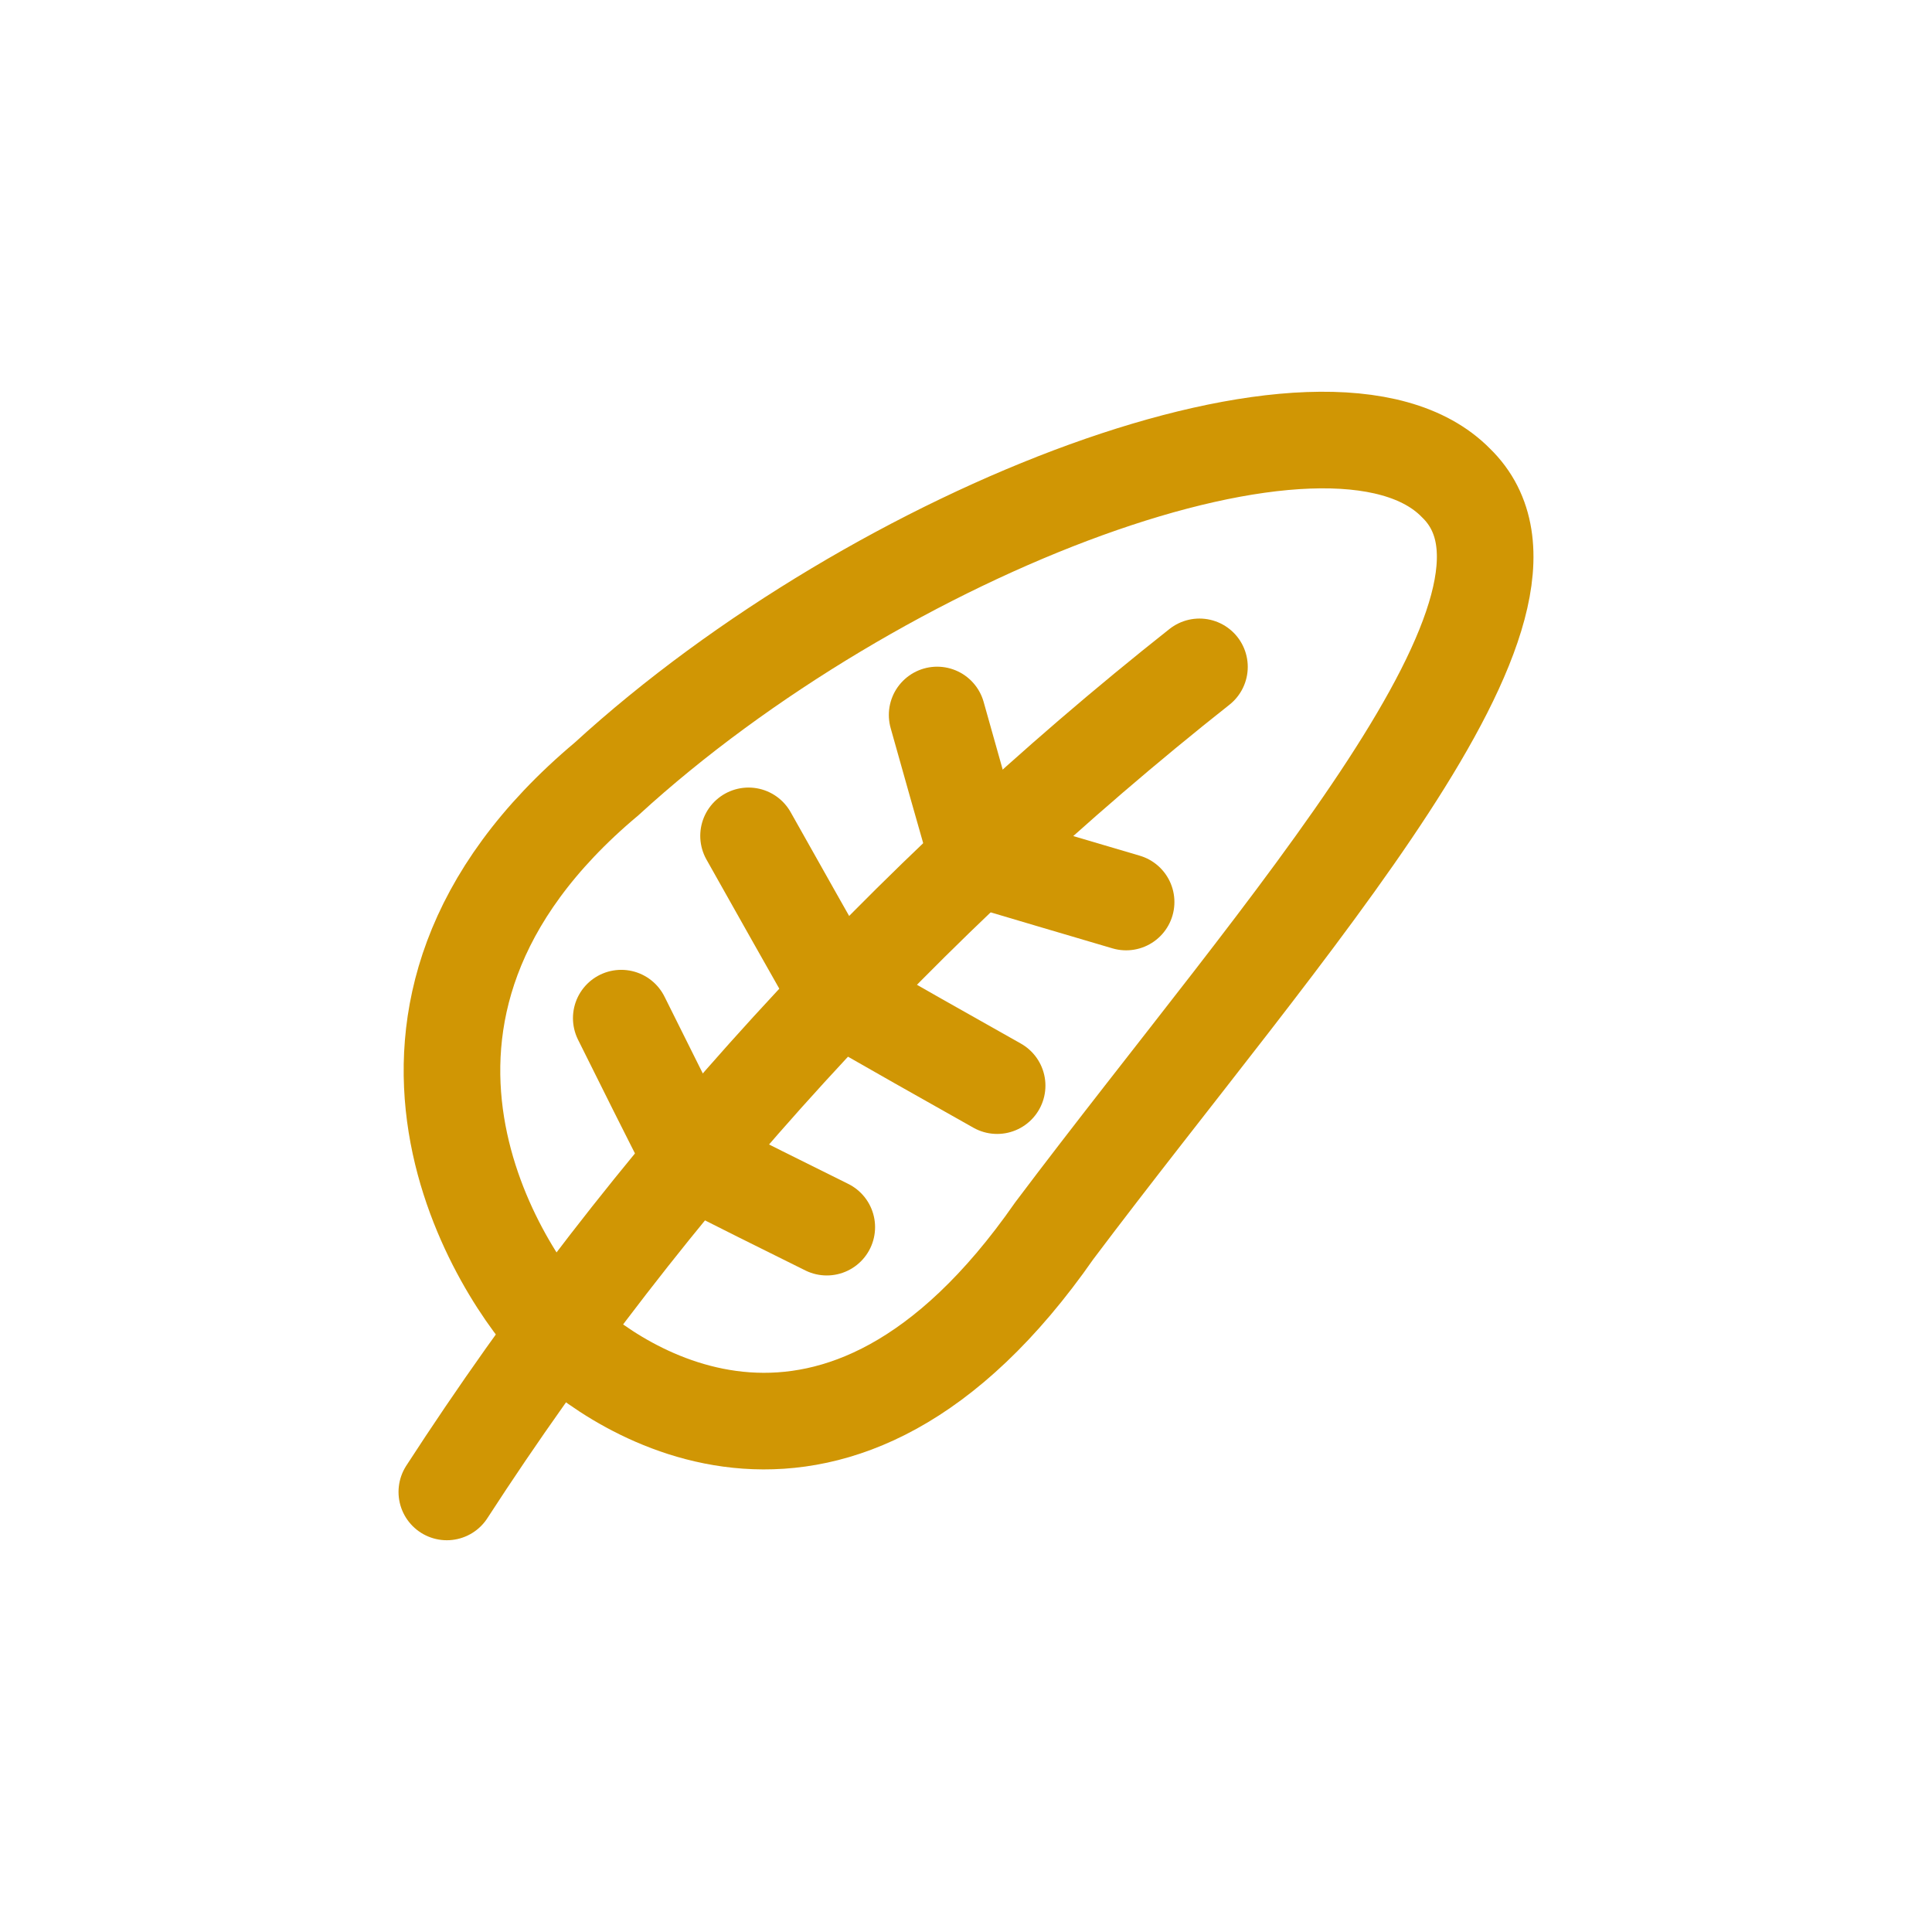
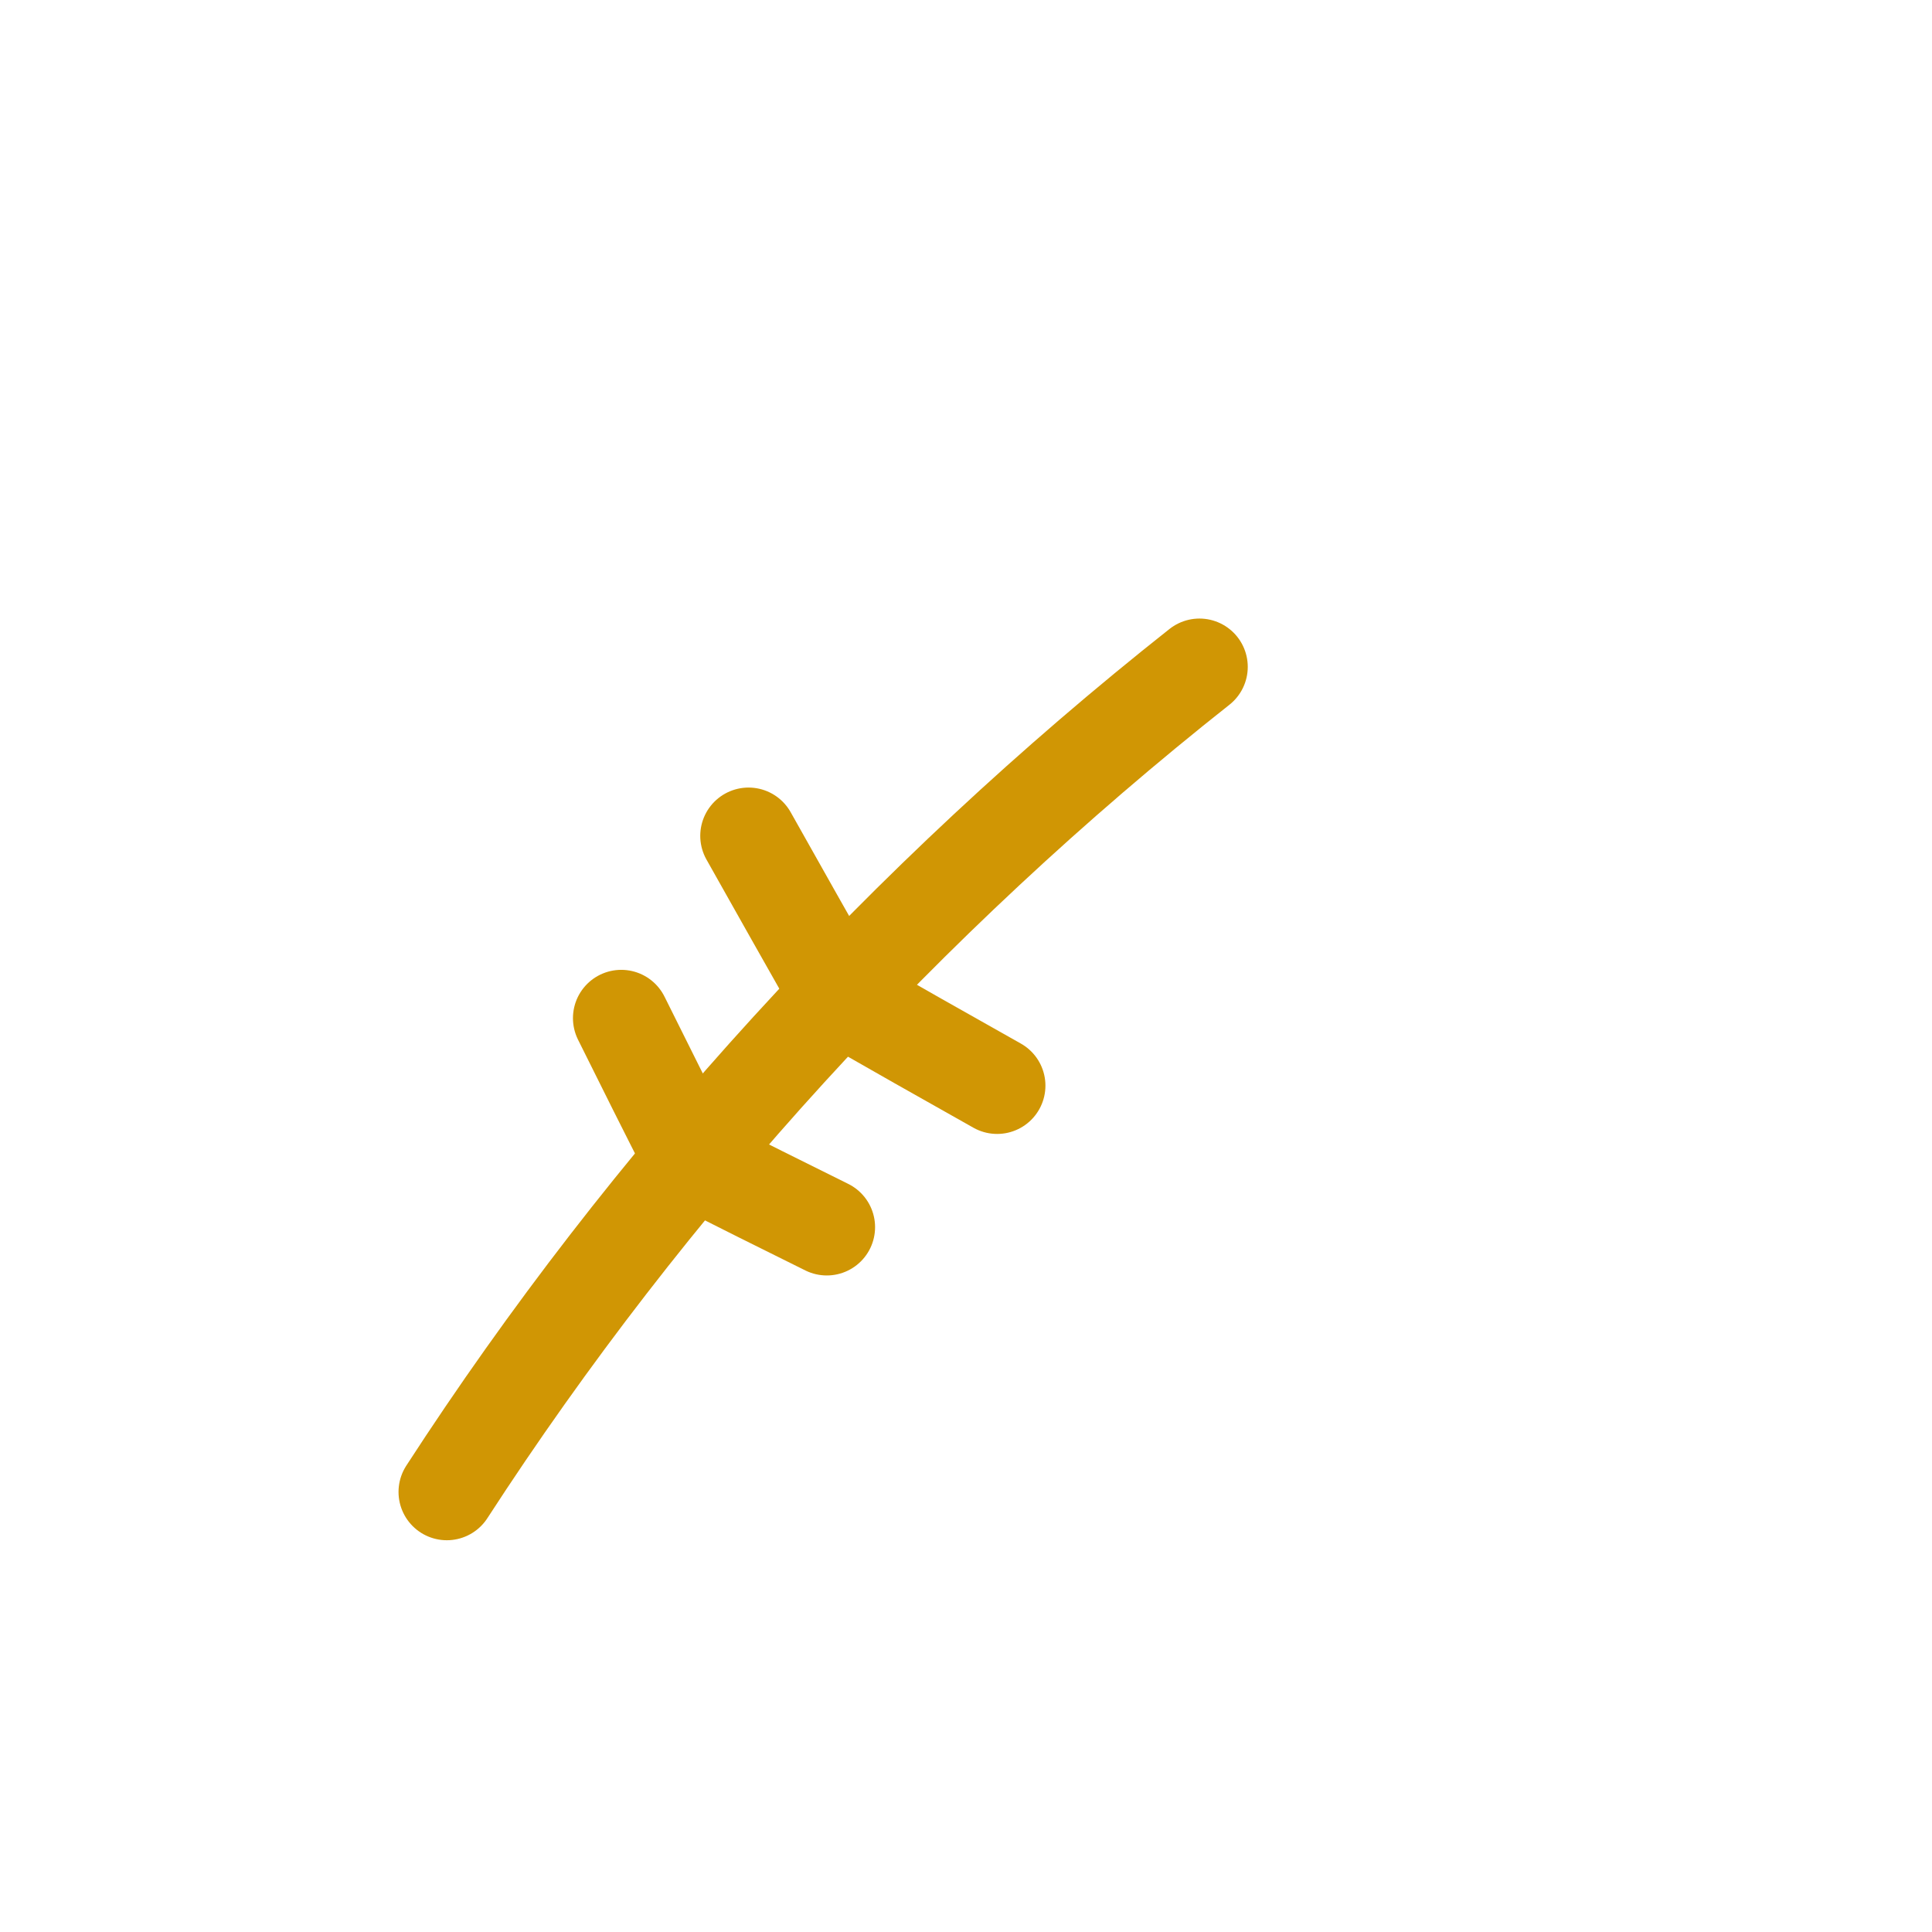
<svg xmlns="http://www.w3.org/2000/svg" enable-background="new 0 0 80 80" id="Layer_1" version="1.1" viewBox="0 0 80 80" xml:space="preserve">
  <g>
-     <path d="M43.658,50.959   c9.562-12.708,21.752-26.002,16.628-30.965c-5.192-5.288-23.938,1.975-35.168,12.259c-11.699,9.811-4.208,20.73-2.052,22.913   C25.517,57.586,34.654,63.89,43.658,50.959z" fill="none" stroke="#d09604" stroke-linecap="round" stroke-miterlimit="10" stroke-width="4px" original-stroke="#000000" />
    <path d="M49.667,27.613   C37.531,37.21,26.854,48.887,18.502,61.778" fill="none" stroke="#d09604" stroke-linecap="round" stroke-miterlimit="10" stroke-width="4px" original-stroke="#000000" />
-     <path d="M38.805,29.606   c0.55,1.96,1.107,3.933,1.677,5.927c2.047,0.609,4.093,1.212,6.148,1.818" fill="none" stroke="#d09604" stroke-linecap="round" stroke-miterlimit="10" stroke-width="4px" original-stroke="#000000" />
    <path d="M30.996,34.611   c1.227,2.184,2.472,4.392,3.74,6.628c2.199,1.258,4.381,2.495,6.553,3.715" fill="none" stroke="#d09604" stroke-linecap="round" stroke-miterlimit="10" stroke-width="4px" original-stroke="#000000" />
    <path d="M25.725,42.159   c0.953,1.925,1.933,3.88,2.946,5.868c1.878,0.956,3.731,1.883,5.564,2.787" fill="none" stroke="#d09604" stroke-linecap="round" stroke-miterlimit="10" stroke-width="4px" original-stroke="#000000" />
  </g>
</svg>